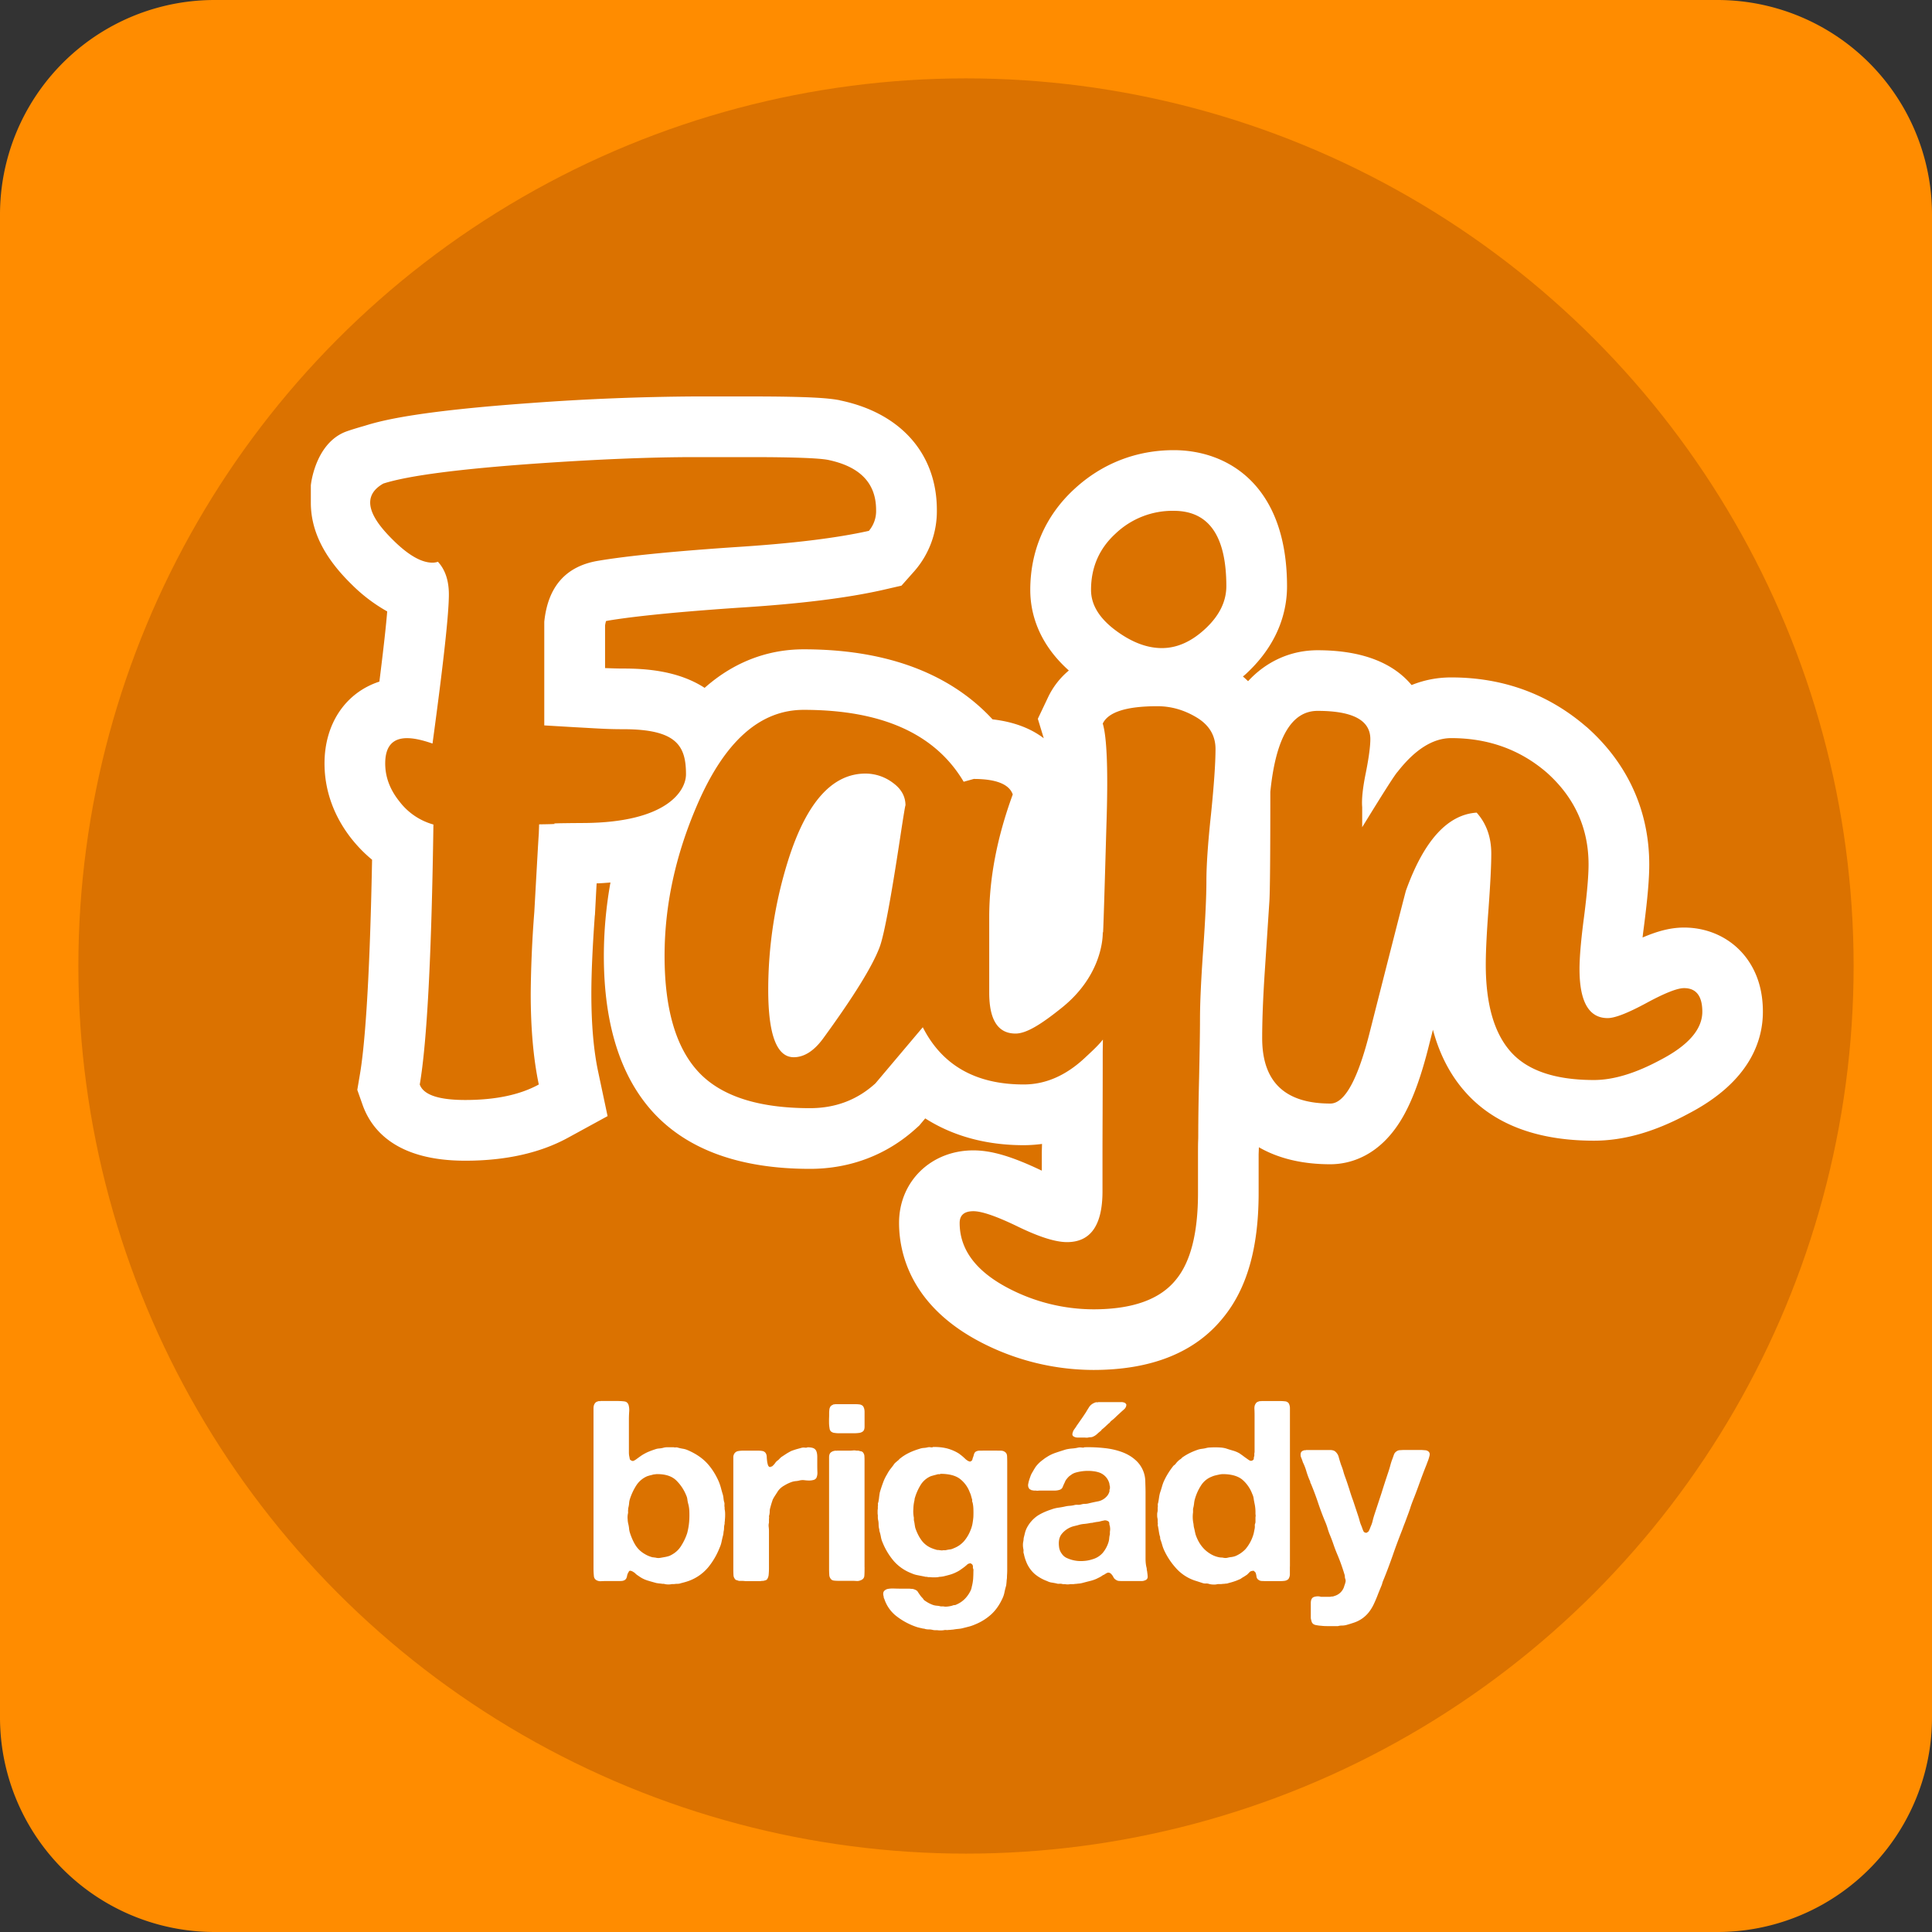
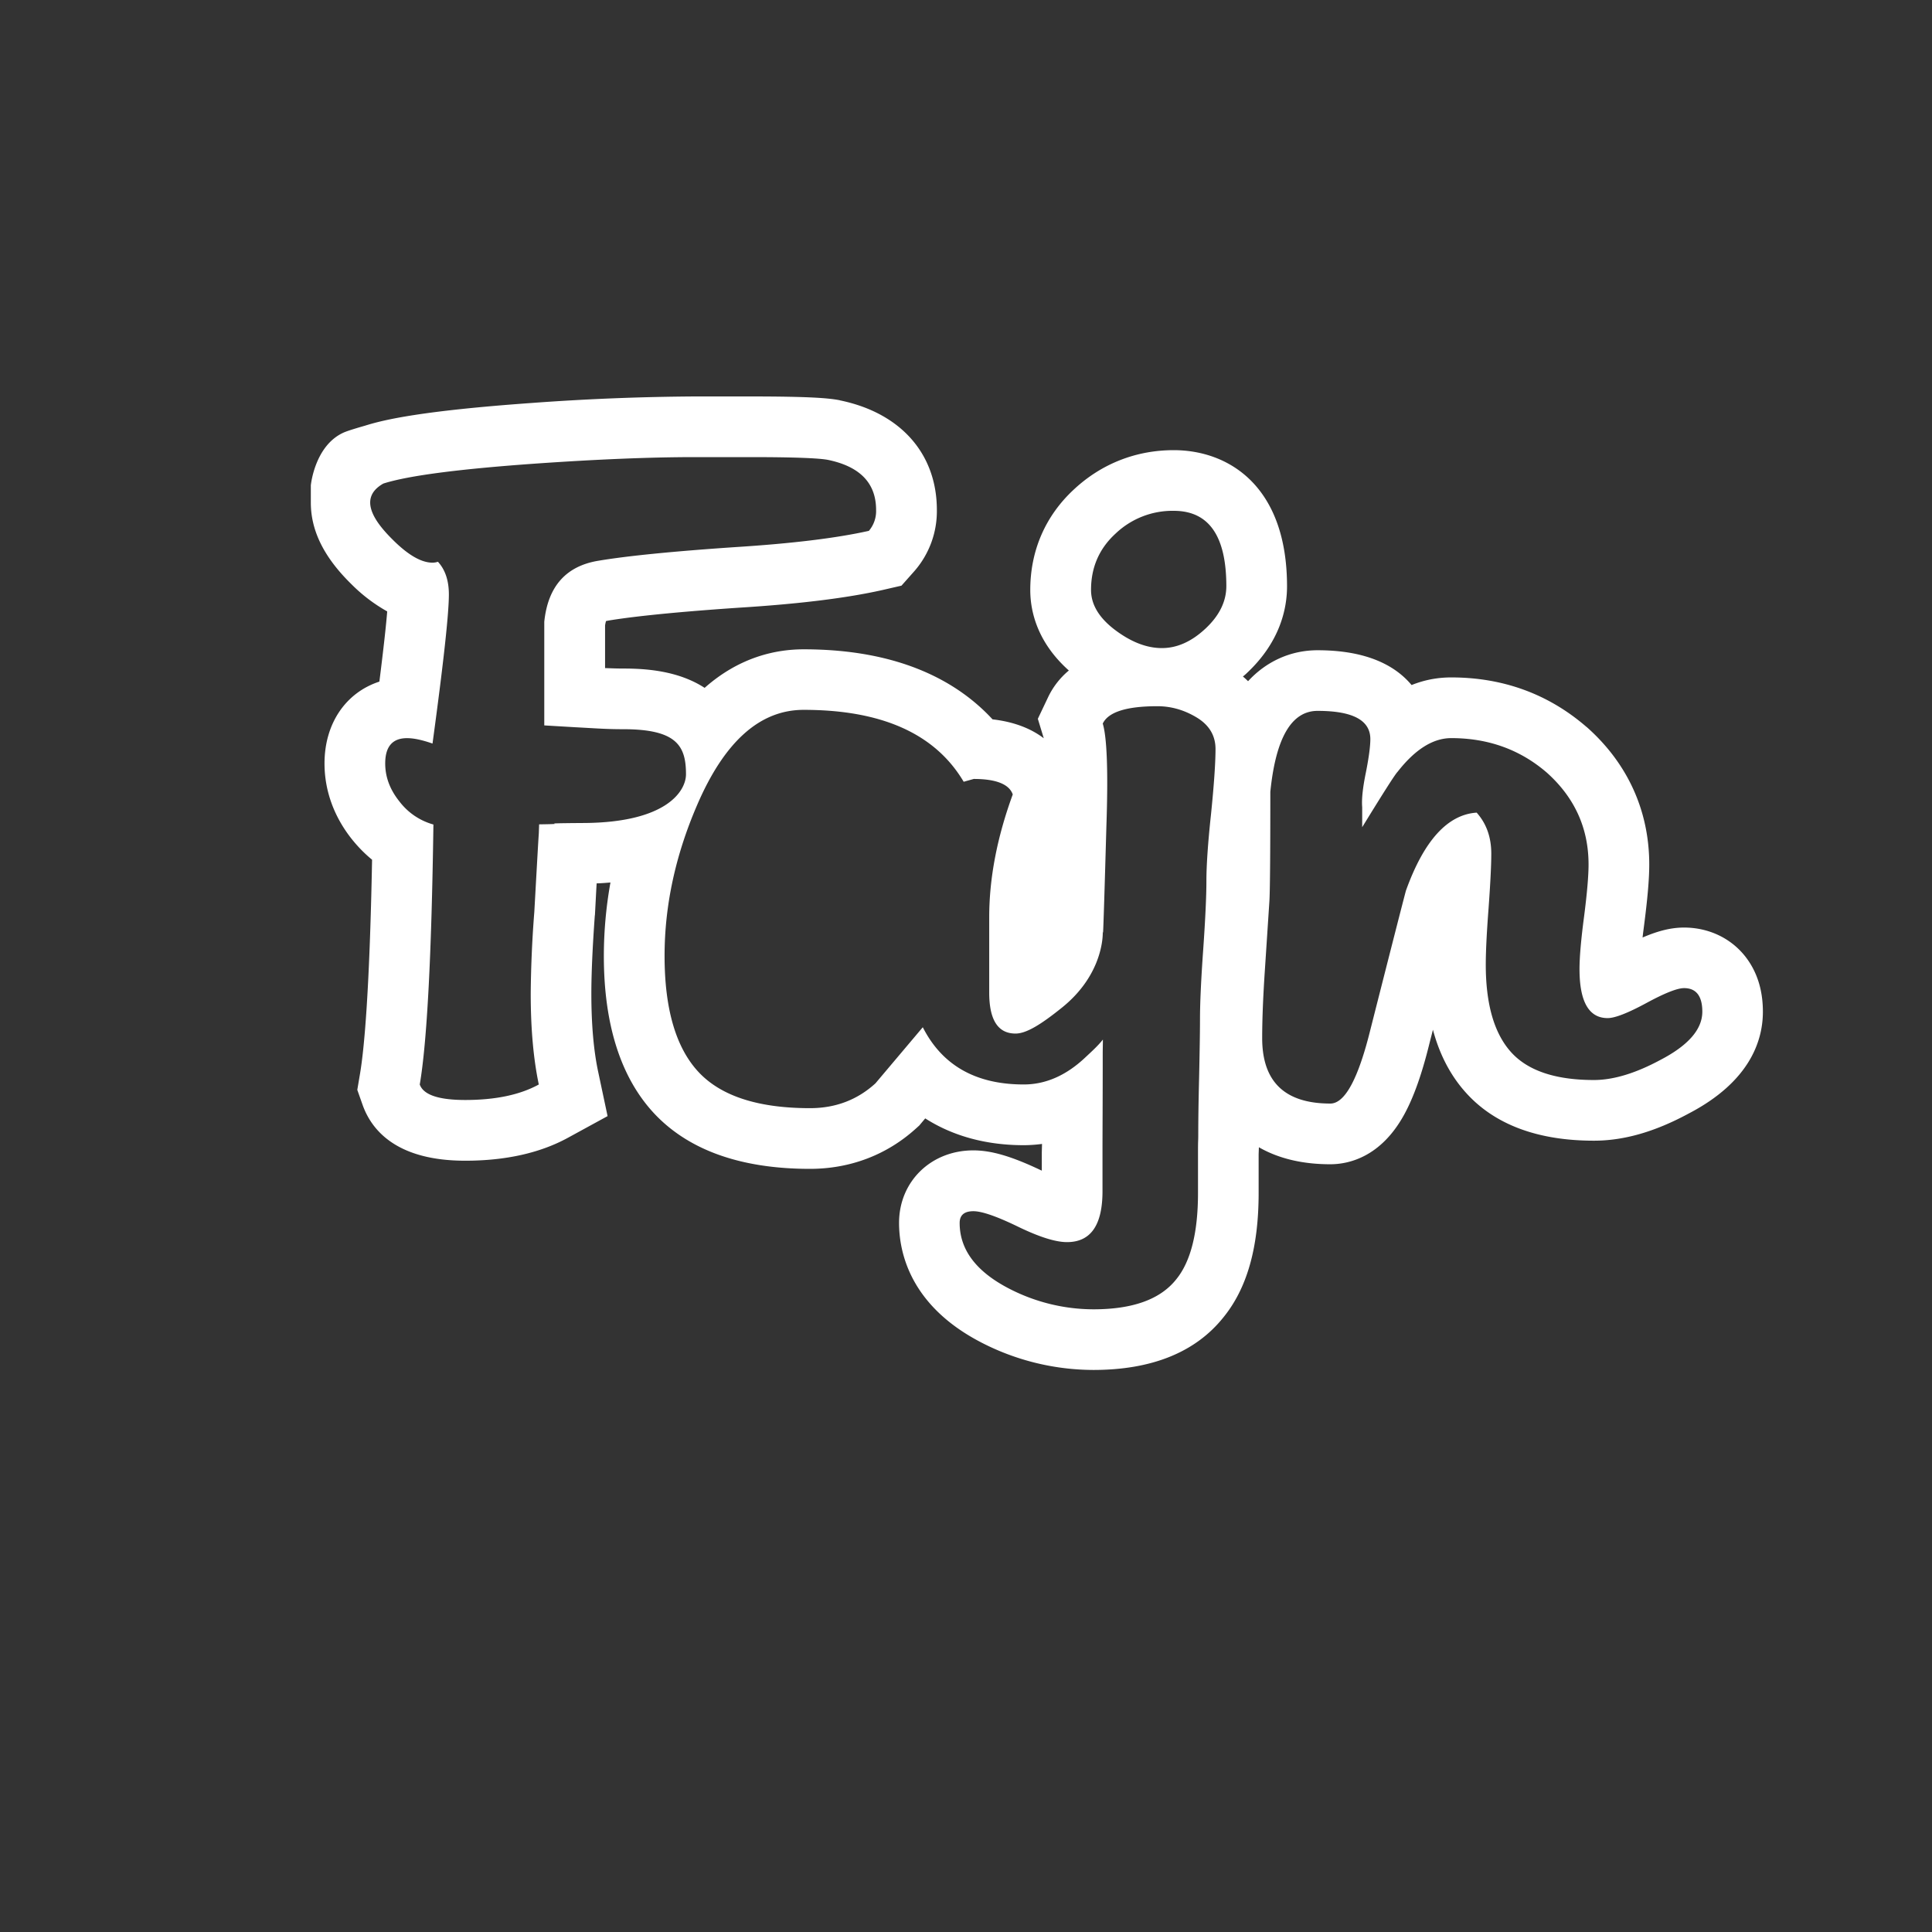
<svg xmlns="http://www.w3.org/2000/svg" width="60" height="60">
  <rect width="100%" height="100%" fill="#333333" stroke="none" />
-   <path fill="#FF8C00" d="M53.334 0H6.667A6.664 6.664 0 000 6.666v46.667A6.665 6.665 0 006.667 60h46.667A6.664 6.664 0 0060 53.333V6.666A6.664 6.664 0 0053.334 0z" />
-   <circle fill="#DB7200" cx="30" cy="30" r="27.566" />
  <g fill="#FFF">
    <path d="M54.214 29.721c-.45-.583-1.148-.915-1.915-.915-.384 0-.782.092-1.287.309.012-.123.031-.253.049-.399.107-.83.158-1.424.158-1.867 0-1.662-.667-3.135-1.931-4.26l-.011-.01-.012-.008c-1.178-1.018-2.588-1.533-4.197-1.533-.426 0-.836.078-1.23.237-.484-.581-1.354-1.081-2.919-1.081-.834 0-1.591.344-2.159.961a3.184 3.184 0 00-.16-.146c.042-.034.084-.068.123-.107 1.031-.966 1.247-1.998 1.247-2.693 0-3.117-1.816-4.229-3.52-4.229-1.167 0-2.236.42-3.089 1.211-.894.823-1.365 1.907-1.365 3.131 0 .672.221 1.628 1.198 2.501a2.44 2.44 0 00-.651.843l-.312.657.184.604c-.367-.279-.878-.505-1.591-.587-1.048-1.136-2.833-2.175-5.865-2.175-.897 0-2.013.256-3.076 1.197-.817-.531-1.815-.6-2.526-.6-.216 0-.381-.008-.566-.014v-1.324c.009-.062.021-.105.028-.135.018-.006.042-.009.067-.015.57-.096 1.736-.243 4.04-.4 1.901-.118 3.364-.3 4.474-.549l.596-.137.405-.456a2.826 2.826 0 00.694-1.895c0-1.741-1.12-3.011-2.998-3.401l-.01-.002-.012-.005c-.32-.061-.875-.117-2.76-.117H21.59a74.97 74.97 0 00-5.071.202c-3.422.244-4.599.521-5.186.707 0 0-.504.141-.662.213-.902.406-1.018 1.639-1.018 1.639v.537c0 .873.411 1.7 1.259 2.531a5.06 5.06 0 001.113.847c-.033.41-.105 1.082-.243 2.18-1.033.336-1.704 1.289-1.704 2.543 0 .842.295 1.654.849 2.35.19.237.401.453.628.638-.078 4.12-.246 5.897-.377 6.663l-.082.485.164.464c.28.791 1.06 1.736 3.188 1.736 1.253 0 2.327-.24 3.191-.713l1.23-.672-.291-1.371c-.142-.662-.213-1.482-.213-2.435 0-.617.036-1.428.106-2.404l.001-.017.004-.016c.019-.341.035-.676.053-.985.147-.003.291-.016.429-.027a12.955 12.955 0 00-.205 2.28c0 2.125.521 3.764 1.546 4.874 1.068 1.153 2.7 1.739 4.855 1.739 1.253 0 2.396-.436 3.304-1.264l.092-.083.08-.096.104-.124c.852.544 1.884.832 3.058.832.19 0 .379-.014.569-.039l-.007.256v.574c-.922-.441-1.56-.63-2.126-.63-1.317 0-2.307.969-2.307 2.251 0 .894.328 2.559 2.541 3.708l.004.004.007.002a7.62 7.62 0 003.481.854c1.814 0 3.172-.548 4.038-1.631.737-.904 1.096-2.169 1.096-3.867v-1.2l.008-.218c.613.352 1.357.528 2.217.528.546 0 1.567-.202 2.303-1.557.287-.527.538-1.232.767-2.156.039-.158.081-.312.118-.465.205.768.542 1.415 1.009 1.938.887.999 2.229 1.508 3.991 1.508.926 0 1.888-.273 2.942-.843 1.906-.993 2.305-2.268 2.305-3.16.001-.67-.18-1.242-.534-1.701zm-36.076-4.162c-1.801.013-.209.026-1.395.042l-.01.288c-.018.244-.062 1.051-.139 2.426a36.001 36.001 0 00-.112 2.542c0 1.095.085 2.034.251 2.823-.583.32-1.343.481-2.285.481-.829 0-1.299-.161-1.412-.481.225-1.316.367-4.009.424-8.074a1.995 1.995 0 01-1.06-.722c-.292-.365-.437-.757-.437-1.173 0-.526.225-.787.679-.787.206 0 .467.055.79.168.338-2.483.508-4.027.508-4.63 0-.431-.114-.771-.34-1.016a.52.52 0 01-.168.028c-.342 0-.741-.228-1.201-.679-.459-.451-1.206-1.281-.325-1.778.772-.246 2.354-.452 4.746-.621 1.899-.132 3.548-.2 4.938-.2h1.725c1.315 0 2.115.031 2.399.086.999.207 1.494.726 1.494 1.556a.948.948 0 01-.224.648c-.998.224-2.391.395-4.18.507-1.938.132-3.352.274-4.236.424-.997.169-1.553.802-1.665 1.893v3.218l.96.057c.696.037.967.061 1.492.061 1.656 0 1.949.513 1.949 1.398.002.507-.58 1.498-3.166 1.515zm19.47-.262c-.097.902-.142 1.59-.142 2.062 0 .469-.033 1.179-.099 2.127-.068.954-.1 1.672-.1 2.163 0 .393-.01.994-.027 1.794-.02.799-.027 1.394-.027 1.792 0 .264-.008.08-.008.613v1.2c0 1.243-.229 2.137-.678 2.685-.492.619-1.346.929-2.572.929a5.727 5.727 0 01-2.624-.647c-1.018-.528-1.528-1.207-1.528-2.035 0-.245.146-.365.426-.365.264 0 .726.16 1.383.479.66.32 1.166.481 1.525.481.737 0 1.102-.527 1.102-1.581v-1.203c0-.801.007-1.44.007-3.099.001-.14.005-.271.005-.407-.146.186-.331.354-.555.563-.591.555-1.227.831-1.903.831-1.487 0-2.532-.591-3.135-1.777l-1.47 1.742c-.564.515-1.242.771-2.033.771-1.616 0-2.775-.379-3.471-1.133-.696-.754-1.045-1.954-1.045-3.596 0-1.564.338-3.131 1.016-4.697.848-1.964 1.947-2.944 3.304-2.944 2.43 0 4.086.744 4.969 2.233l.312-.087c.693 0 1.101.163 1.212.481-.489 1.337-.731 2.607-.731 3.81v2.344c0 .85.272 1.272.817 1.272.341 0 .802-.291 1.441-.805 1.168-.938 1.264-2.038 1.268-2.298v-.058s.005.013.009.043c.015-.266.049-1.372.104-3.321.058-1.694.018-2.757-.113-3.188.171-.358.736-.539 1.696-.539.432 0 .839.118 1.228.354.385.235.578.561.578.977-.001.448-.049 1.128-.141 2.034zm-.17-5.776c-.433.406-.886.606-1.354.606-.471 0-.955-.187-1.455-.563-.5-.378-.746-.792-.746-1.243 0-.697.251-1.281.76-1.748a2.562 2.562 0 011.809-.709c1.091 0 1.633.781 1.633 2.344-.002.47-.215.909-.647 1.313zm14.125 13.397c-.772.416-1.461.623-2.062.623-1.203 0-2.065-.293-2.582-.875-.52-.584-.777-1.487-.777-2.712 0-.377.026-.949.085-1.722.056-.772.086-1.346.086-1.723 0-.509-.152-.934-.454-1.272-.903.06-1.639.868-2.199 2.43-.134.509-.502 1.949-1.104 4.32-.377 1.523-.791 2.285-1.241 2.285-1.414 0-2.117-.677-2.117-2.033 0-.562.027-1.27.084-2.116l.139-2.119c.02-.279.03-1.42.03-3.414.17-1.676.657-2.513 1.469-2.513 1.092 0 1.637.291 1.637.876 0 .224-.046.574-.139 1.041-.097.472-.135.831-.114 1.074v.622c.658-1.072 1.023-1.646 1.102-1.724.545-.697 1.1-1.043 1.664-1.043 1.15 0 2.139.357 2.966 1.07.866.774 1.298 1.727 1.298 2.854 0 .357-.047.901-.14 1.624-.096.723-.141 1.267-.141 1.624 0 1.016.292 1.523.874 1.523.227 0 .626-.156 1.201-.467.574-.311.962-.464 1.172-.464.375 0 .567.244.567.734-.001.548-.438 1.047-1.304 1.497z" />
-     <path d="M27.724 24.307a1.417 1.417 0 00-.845-.283c-1.036 0-1.834.898-2.401 2.691a13.429 13.429 0 00-.62 4.023c0 1.397.265 2.095.792 2.095.318 0 .62-.188.902-.567.979-1.34 1.569-2.302 1.778-2.886.133-.38.341-1.492.622-3.344.112-.738.169-1.076.169-1.019 0-.285-.132-.52-.397-.71z" />
  </g>
-   <path d="M22.504 46.871c.009.031.016.086.016.162s-.004.129-.008.161a.316.316 0 01-.005.066c-.003.019-.003.04-.003.067a.475.475 0 00-.018.123.475.475 0 01-.015.12.686.686 0 01-.015.11c-.017.062-.032.126-.045.191s-.032.128-.058.184a2.282 2.282 0 01-.354.613 1.42 1.42 0 01-.702.459c-.051.016-.105.028-.161.044-.033.012-.065.016-.1.016s-.066.003-.098.008h-.07a.512.512 0 01-.252-.008h-.046c-.028-.004-.056-.009-.087-.011-.032-.003-.063-.008-.096-.013-.1-.027-.19-.052-.274-.078s-.162-.062-.233-.109l-.093-.063a.542.542 0 01-.08-.071c-.019-.01-.034-.021-.049-.03a.19.19 0 00-.048-.023c-.047-.017-.075-.007-.085.029a.302.302 0 00-.052.13c-.01.052-.028.089-.06.114a.205.205 0 01-.109.036c-.042.003-.09.003-.141.003h-.377c-.038 0-.075.003-.115.004a.238.238 0 01-.105-.012c-.074-.024-.115-.073-.122-.146a2.343 2.343 0 01-.012-.238v-4.972c0-.063.014-.114.039-.149.021-.036.059-.06.11-.07a.045.045 0 01.034-.005.048.048 0 00.037-.004h.494c.095 0 .175.004.243.013.068.008.114.048.135.122a.611.611 0 01.015.208 3.924 3.924 0 00-.008.224v1.027c0 .06.006.108.018.15a.29.29 0 00.014.068c.006.016.019.027.039.032.011.012.025.018.044.018s.033-.003.042-.009a.57.57 0 00.103-.067l.102-.073c.068-.048.141-.088.213-.122a2.49 2.49 0 01.243-.091c.043-.016.084-.023.126-.026s.085-.01.125-.021a.415.415 0 01.118-.016h.205c.016.005.033.007.056.005a.163.163 0 01.062.003c.057.018.11.028.16.037a.6.6 0 01.145.04c.242.102.438.231.59.387.151.157.28.353.385.59.025.062.049.128.067.196.018.068.037.138.06.211.01.036.016.073.02.106a.762.762 0 00.018.114.186.186 0 01.013.086.343.343 0 00.005.095v.055zm-1.162.739a2.075 2.075 0 00.066-.436 3.309 3.309 0 000-.244 1.041 1.041 0 00-.029-.207 1.006 1.006 0 01-.031-.148.417.417 0 00-.037-.135 1.363 1.363 0 00-.312-.467c-.134-.128-.328-.193-.586-.193a.324.324 0 00-.055.004.276.276 0 01-.054.005c-.037.01-.07.02-.103.027s-.062.018-.095.027a.756.756 0 00-.345.288 1.793 1.793 0 00-.197.418.543.543 0 00-.026.131.784.784 0 01-.021.13.27.27 0 00-.009.078.185.185 0 00-.002.062.184.184 0 01-.006.062.583.583 0 00-.007.175.683.683 0 00.023.156.997.997 0 01.021.132.562.562 0 00.026.127c.047.146.104.274.169.38a.818.818 0 00.279.272c.083.052.17.088.259.11.011 0 .021 0 .035.002a.145.145 0 00.043.005.35.35 0 00.173.007l.146-.026a.985.985 0 00.129-.035c.146-.068.261-.162.341-.283s.153-.262.205-.424zm3.733-2.663c.058 0 .108.005.152.016.046.011.08.034.106.069.031.044.048.116.048.219v.271c0 .058.001.123.004.195a.392.392 0 01-.027.172.142.142 0 01-.092.072.53.53 0 01-.134.018c-.049 0-.101-.004-.156-.011a.415.415 0 00-.151.011.662.662 0 01-.11.018.628.628 0 00-.103.019 1.173 1.173 0 00-.251.116.597.597 0 00-.196.168l-.084.131a1.394 1.394 0 00-.081.136 3.324 3.324 0 00-.079.259c-.011.037-.017.074-.017.114s-.005.077-.014.114a.122.122 0 00-.006.059.12.12 0 01-.003.051v.125a.332.332 0 00-.009.123c.005.044.009.086.009.13v1.17c0 .067-.004.131-.009.188a.292.292 0 01-.047.142c-.011.017-.026.027-.051.035a.8.8 0 01-.074.019h-.04a.328.328 0 01-.085.008h-.424a.793.793 0 00-.099-.008h-.106a.664.664 0 00-.079-.026.088.088 0 01-.054-.051c-.021-.026-.033-.064-.035-.114s-.004-.101-.004-.154v-3.484a.21.21 0 01.031-.123.174.174 0 01.116-.079.965.965 0 01.189-.014h.402c.062 0 .116.002.164.011a.153.153 0 01.109.075.238.238 0 01.027.109c.002.048.007.092.012.138a.693.693 0 00.028.121c.014.035.037.056.075.056a.034.034 0 01.03-.016c.01 0 .021-.005.032-.016a.47.47 0 00.082-.09.328.328 0 01.091-.091.387.387 0 00.054-.053.577.577 0 01.056-.05l.145-.095c.05-.032.102-.06.153-.087.053-.021.106-.038.16-.055.057-.016.113-.03.171-.047a.295.295 0 01.088-.004c.047.006.076.002.086-.01zm1.72-1.285c.036.044.055.104.055.19v.454c0 .073-.019.123-.055.15a.234.234 0 01-.12.045c-.051.007-.104.01-.163.01h-.439a.967.967 0 01-.152-.01.205.205 0 01-.113-.045.145.145 0 01-.044-.091 1.24 1.24 0 01-.017-.151 4.647 4.647 0 010-.167c.003-.058.003-.107.003-.15 0-.041.002-.079.006-.111a.207.207 0 01.027-.092.115.115 0 01.043-.047l.059-.032c.011 0 .024-.001.04-.004s.028-.003.038-.003h.574c.052 0 .103.001.149.007a.19.19 0 01.109.047zm.055 5.008c0 .105-.001.194-.007.269-.006.072-.052.122-.142.148a.25.25 0 01-.104.012c-.036-.002-.075-.005-.116-.005h-.441c-.046 0-.092-.002-.137-.007-.046-.006-.077-.021-.097-.047a.211.211 0 01-.052-.138 2.436 2.436 0 01-.006-.178v-3.47c0-.052.012-.095.033-.125a.216.216 0 01.132-.071c.013-.005.027-.006.045-.005a.105.105 0 00.044-.002h.392c.032 0 .067-.002.105-.006a.32.32 0 01.098.006h.062c.033.01.062.018.089.022a.102.102 0 01.062.046.19.19 0 01.035.11c.004.048.004.098.004.15v3.291zm4.366-3.573c.037.026.057.069.06.131.002.059.004.121.004.185v3.352c0 .043-.002.084-.004.123-.003.039-.004.08-.004.121a1.1 1.1 0 00-.012.115 4.13 4.13 0 01-.012.113 2.612 2.612 0 00-.052.207.793.793 0 01-.059.186c-.09.199-.204.365-.342.495a1.671 1.671 0 01-.507.321 1.338 1.338 0 01-.173.063c-.058.015-.117.031-.181.046-.058.017-.114.027-.173.032s-.114.013-.171.023a.434.434 0 00-.063.005.714.714 0 01-.069.004.236.236 0 01-.071.003.257.257 0 00-.078.005.586.586 0 01-.103.007.554.554 0 01-.101-.007h-.073a.33.33 0 01-.062-.008.503.503 0 00-.13-.016.411.411 0 01-.121-.017.095.095 0 00-.04-.008.072.072 0 01-.038-.008 1.917 1.917 0 01-.153-.036 2.113 2.113 0 01-.68-.368 1.121 1.121 0 01-.346-.514.09.09 0 01-.017-.048.105.105 0 00-.007-.039c-.016-.069-.01-.119.018-.153a.21.21 0 01.124-.068.884.884 0 01.177-.011c.064.002.126.004.186.004h.266c.024 0 .049.001.067.004.019.002.04.003.066.003.082.021.136.05.157.084.021.034.052.079.094.138.017.021.04.046.071.077.004.012.01.02.015.024.006.006.01.014.016.024.043.029.087.06.134.086s.1.05.158.07a.52.52 0 00.11.02.567.567 0 01.118.021h.086c.036.01.082.01.14.003a.855.855 0 00.135-.027.162.162 0 01.066-.016.119.119 0 00.059-.017.81.81 0 00.274-.188.954.954 0 00.181-.274.54.54 0 00.024-.094 1.365 1.365 0 00.043-.255c.002-.054.006-.112.006-.169l.001-.062a.171.171 0 00-.001-.056c-.013-.027-.017-.05-.014-.071s-.003-.041-.012-.062a.065.065 0 00-.02-.023.083.083 0 01-.028-.024.15.15 0 00-.114.032c-.028.027-.056.05-.082.071-.046.036-.094.069-.141.102s-.101.06-.157.086a1.095 1.095 0 01-.173.063 4.706 4.706 0 01-.181.047c-.032.007-.062.01-.092.014a.35.35 0 00-.08.011.916.916 0 01-.127.007.889.889 0 01-.126-.007h-.062a.128.128 0 00-.053-.009.173.173 0 01-.057-.009l-.213-.042a.788.788 0 01-.189-.059 1.398 1.398 0 01-.545-.374 2.095 2.095 0 01-.351-.577.73.73 0 01-.055-.181 1.33 1.33 0 00-.048-.188.202.202 0 00-.007-.064c-.01-.04-.016-.087-.016-.137s-.006-.096-.016-.138a.38.38 0 01-.008-.074v-.074c-.007-.027-.007-.06-.007-.098 0-.039 0-.072.007-.099v-.078a.15.15 0 00.003-.063.106.106 0 01.013-.062c.009-.053.019-.104.023-.153.006-.049.014-.103.023-.153.031-.105.063-.203.099-.299.033-.094.077-.184.129-.268.026-.051.057-.099.09-.145.035-.043.071-.09.106-.137a.315.315 0 01.066-.079c.03-.025.057-.05.084-.07l.046-.048.078-.059c.026-.019.054-.035.078-.052.069-.041.141-.078.214-.109.071-.03.154-.06.244-.087a.494.494 0 01.128-.027.649.649 0 00.131-.02.209.209 0 01.087 0c.034.005.059.004.069-.009.167-.004.318.013.452.048.132.037.252.09.357.157.015.012.031.022.047.036a1.335 1.335 0 01.141.121.48.48 0 00.095.071c.011.004.025.011.043.016.019.006.032.003.043-.008a.074.074 0 00.048-.055.378.378 0 01.025-.079c.009-.027.017-.054.024-.083a.163.163 0 01.045-.073.223.223 0 01.112-.037l.139-.002h.399l.153.002c.051.004.09.02.12.045zm-1.076 2.426a1.04 1.04 0 00.057-.18c.014-.074.025-.151.032-.232.003-.08.004-.161.001-.24a1.023 1.023 0 00-.026-.211.098.098 0 01-.013-.053.102.102 0 00-.004-.05c-.012-.036-.021-.073-.031-.108a.607.607 0 00-.039-.104.938.938 0 00-.314-.424c-.136-.099-.335-.15-.597-.15-.011.012-.024.015-.042.012a.115.115 0 00-.053.005c-.036.01-.071.02-.102.027l-.095.027a.688.688 0 00-.313.259 1.669 1.669 0 00-.197.448.26.26 0 01-.009.065 1.272 1.272 0 00-.03.249.996.996 0 00.016.27v.076c.009.042.019.083.023.122.006.039.012.079.022.122.047.137.104.255.174.356a.724.724 0 00.282.247c.054.027.126.054.222.08a.32.32 0 01.085.008.24.24 0 01.046.005c.024.001.037 0 .048-.005h.079c.047-.01.093-.02.134-.024s.083-.018.126-.039a.803.803 0 00.318-.22 1.19 1.19 0 00.2-.338zm5.502 1.437c.002.059-.024.099-.083.119a.254.254 0 01-.11.022h-.55c-.046 0-.092 0-.136-.003a.18.18 0 01-.107-.036.184.184 0 01-.081-.089.4.4 0 00-.074-.1c-.013-.01-.023-.02-.042-.026-.015-.009-.036-.009-.062-.005a.387.387 0 00-.075.04.334.334 0 01-.075.039c-.024.021-.055.038-.086.056-.031.017-.062.03-.093.047a1.133 1.133 0 01-.212.074c-.075.018-.15.038-.229.059a.67.67 0 01-.107.021c-.034.002-.068.007-.105.011a.225.225 0 00-.046.004.27.27 0 01-.049.004h-.085a.378.378 0 01-.157 0h-.071a.279.279 0 00-.105-.012.21.21 0 01-.099-.012c-.053-.01-.101-.02-.149-.026a.45.45 0 01-.134-.045 1.284 1.284 0 01-.388-.222.996.996 0 01-.257-.366 1.982 1.982 0 01-.043-.118c-.012-.041-.025-.085-.033-.134a.156.156 0 01-.014-.079.22.22 0 00-.004-.077.629.629 0 01-.008-.205.69.69 0 00.018-.133l.044-.177a.75.75 0 01.065-.161 1.04 1.04 0 01.307-.347c.114-.077.261-.146.439-.204a1.03 1.03 0 01.212-.055c.073-.01.146-.022.22-.039a.89.89 0 01.132-.02.864.864 0 00.143-.02.294.294 0 01.11-.012.356.356 0 00.118-.012.375.375 0 01.109-.017.46.46 0 00.118-.015c.109-.026.209-.048.302-.065a.492.492 0 00.248-.139.369.369 0 00.094-.157.07.07 0 00.004-.039.065.065 0 01.003-.031.089.089 0 00.011-.049v-.046a.285.285 0 01-.014-.063c-.001-.021-.007-.039-.012-.055a.493.493 0 00-.329-.322.863.863 0 00-.17-.034c-.064-.009-.132-.01-.2-.009a1.4 1.4 0 00-.361.059.496.496 0 00-.09.043l-.084.06a.628.628 0 00-.08.086.31.31 0 00-.06.103 1.75 1.75 0 00-.066.147c-.019.05-.057.081-.115.095a.477.477 0 01-.134.018h-.439a.646.646 0 00-.078.004.229.229 0 01-.071-.004h-.071a.073.073 0 00-.039-.008.052.052 0 01-.039-.017c-.042-.009-.071-.043-.086-.102a.205.205 0 010-.078l.015-.072c.016-.057.034-.109.052-.159a.64.64 0 01.067-.139l.045-.079.048-.077a1.022 1.022 0 01.204-.206l.071-.054a.625.625 0 01.071-.047c.088-.059.184-.104.282-.137.1-.034.201-.066.306-.099.063-.016.13-.026.197-.032a1.12 1.12 0 00.204-.031.39.39 0 01.098 0c.045.006.072.004.082-.008.217-.006.422.004.618.025.196.02.373.06.533.117.16.057.298.134.412.232a.9.9 0 01.331.678c.003.116.008.233.008.354v2.053c0 .104.01.197.031.28a.192.192 0 01.007.052c0 .018.004.034.009.051.008.06.016.116.019.172zm-1.165-1.472c0-.034-.006-.063-.008-.091a.242.242 0 01-.018-.087.075.075 0 00-.03-.062.192.192 0 00-.119-.032.333.333 0 01-.056.012l-.055.013a.554.554 0 01-.116.023c-.043.005-.084.014-.127.022a.208.208 0 01-.07.009 1.853 1.853 0 01-.205.032.776.776 0 00-.194.038l-.118.029a.707.707 0 00-.389.246c-.076.095-.103.226-.083.393a.43.43 0 00.087.221.366.366 0 00.166.136 1.035 1.035 0 00.512.087 1.05 1.05 0 00.272-.052.657.657 0 00.32-.199.949.949 0 00.182-.341.556.556 0 00.02-.114.694.694 0 01.021-.122v-.071c.002-.026.008-.056.008-.09zm-.414-3.939c-.019-.002-.033-.001-.044.005a.421.421 0 00-.11.055.337.337 0 00-.098.109c-.03.047-.058.091-.082.135-.048.072-.095.144-.142.211-.048.067-.096.14-.149.212-.021.038-.046.072-.07.105a.311.311 0 00-.056.114c-.016.053-.008.09.023.111a.233.233 0 00.143.038h.181c.02 0 .044.002.07.004.024.002.047 0 .062-.004a.303.303 0 01.068-.009.254.254 0 00.058-.007.444.444 0 00.146-.086 1.52 1.52 0 01.122-.104l.02-.021a.056.056 0 01.018-.025c.027-.021.054-.043.079-.066.026-.023.053-.049.08-.075a.2.2 0 00.039-.038.138.138 0 00.05-.043.272.272 0 01.05-.052c.043-.031.083-.067.123-.106.04-.04.08-.076.122-.114.037-.035.083-.077.138-.125.055-.047.08-.102.074-.164-.011-.007-.017-.012-.02-.021-.003-.008-.009-.014-.021-.019a.24.24 0 00-.125-.025h-.706c-.011.007-.024.007-.043.005zm5.995 5.106v.215a.272.272 0 01-.046.17.218.218 0 01-.104.052.836.836 0 01-.14.01h-.434c-.051 0-.101 0-.146-.003a.173.173 0 01-.104-.036.142.142 0 01-.063-.103.493.493 0 00-.03-.125.342.342 0 01-.027-.027.217.217 0 01-.027-.026c-.058 0-.101.014-.126.037-.026.029-.053.054-.078.08a2.25 2.25 0 01-.103.068.82.82 0 00-.102.066.842.842 0 01-.067.029c-.023.01-.048.021-.075.031a2.23 2.23 0 01-.234.071.196.196 0 01-.071.016c-.02 0-.041.004-.062.008a.436.436 0 00-.068.004.406.406 0 01-.064.004h-.072a.41.41 0 01-.141.013.483.483 0 01-.134-.021.246.246 0 00-.098-.011.23.23 0 01-.092-.013l-.184-.06a1.366 1.366 0 01-.668-.431 2.192 2.192 0 01-.341-.521 1.183 1.183 0 01-.063-.17 1.902 1.902 0 00-.054-.167.164.164 0 01-.01-.06.167.167 0 00-.016-.067 1.689 1.689 0 01-.026-.137c-.007-.049-.017-.101-.026-.154a.105.105 0 01-.006-.054.108.108 0 00-.003-.057v-.073a.325.325 0 00-.009-.074c-.006-.027-.007-.057-.007-.091s.001-.061.007-.082a.335.335 0 00.009-.076v-.073a.191.191 0 00.003-.075.172.172 0 01.013-.075c.01-.056.02-.111.027-.165a1.06 1.06 0 01.034-.156c.022-.062.04-.122.057-.181.016-.056.036-.116.062-.172.073-.159.166-.308.275-.448.01-.016.024-.031.043-.044s.033-.027.044-.042a.643.643 0 01.132-.133.195.195 0 00.056-.044.198.198 0 01.055-.044c.13-.088.283-.161.455-.219a.65.65 0 01.113-.024 1.13 1.13 0 00.123-.021.514.514 0 01.142-.021 2.49 2.49 0 01.341.003.865.865 0 01.137.024c.078.026.155.05.229.071a.891.891 0 01.203.086l.103.073c.031.024.065.05.103.075.021.016.05.037.091.063.039.025.077.025.112 0a.057.057 0 00.032-.055c0-.026.005-.053.016-.078v-.079a.2.2 0 00.008-.056v-1.129c0-.059-.001-.122-.005-.194-.003-.069.009-.124.036-.16.021-.042.061-.067.118-.078a.038.038 0 01.031-.005c.01.004.021.002.032-.004h.557c.062 0 .12.003.172.009a.16.16 0 01.12.062.321.321 0 01.037.162v4.912zm-1.068-1.541a.156.156 0 00.004-.065c-.004-.024-.004-.046-.004-.066a1.279 1.279 0 00-.031-.3c-.011-.057-.021-.108-.027-.155a.467.467 0 00-.043-.134 1.08 1.08 0 00-.317-.45c-.14-.109-.341-.164-.602-.164a.652.652 0 00-.125.018c-.042.008-.082.019-.115.026a.64.64 0 00-.098.035.684.684 0 00-.33.269 1.544 1.544 0 00-.188.408.77.77 0 00-.031.156 1.063 1.063 0 01-.032.165v.11a1.037 1.037 0 00.016.369c0 .016 0 .029.003.042a.12.12 0 01.004.036c.011.042.021.082.028.117.007.037.017.076.026.118.09.272.241.474.457.605a.824.824 0 00.282.11.52.52 0 00.094.007c.016.005.04.009.074.013a.255.255 0 00.083-.006.914.914 0 01.127-.023.6.6 0 00.125-.031.926.926 0 00.314-.219 1.258 1.258 0 00.251-.484l.032-.16c.003-.026.005-.052.003-.076a.14.14 0 01.012-.075.168.168 0 00.008-.055v-.141zm1.571-2.082h.753c.055 0 .098.012.135.032a.329.329 0 01.129.199c.024.086.05.168.075.241.026.063.049.13.067.196.018.068.041.133.065.197.044.121.082.239.12.356.035.117.074.235.117.35l.164.494c.016.05.029.097.042.146a.957.957 0 00.052.145c.017.042.031.089.053.142.019.053.056.076.113.071.011-.011.02-.019.028-.02a.084.084 0 00.026-.021.473.473 0 00.039-.078l.031-.079a.894.894 0 00.062-.185c.016-.065.034-.128.055-.191l.215-.652c.066-.214.138-.434.211-.652.024-.072.047-.145.065-.215s.041-.141.068-.209c.016-.041.029-.084.043-.121a.196.196 0 01.073-.099.197.197 0 01.118-.043c.047-.003.099-.006.157-.006h.48c.052 0 .101.006.148.009a.168.168 0 01.108.049c.031.035.036.083.017.14a1.14 1.14 0 01-.038.125 4.05 4.05 0 00-.048.127c-.074.185-.145.371-.214.562-.068.19-.138.379-.212.562-.03.078-.06.158-.085.241-.026.08-.056.16-.085.237l-.079.213c-.028.067-.054.14-.08.211-.104.263-.203.526-.294.791-.093.265-.189.524-.295.781-.016.036-.027.071-.035.102s-.021.062-.035.095c-.041.1-.081.196-.117.291a3.745 3.745 0 01-.118.271 1.308 1.308 0 01-.149.238.976.976 0 01-.436.31 4.374 4.374 0 01-.263.082c-.043.01-.084.016-.127.016s-.084.005-.126.017h-.352c-.059 0-.114-.003-.168-.01a.988.988 0 01-.149-.019.22.22 0 01-.099-.035.155.155 0 01-.052-.073c-.008-.029-.018-.065-.026-.107v-.471c0-.099.03-.162.093-.188a.411.411 0 01.107-.021.32.32 0 01.113.014h.289a.235.235 0 01.064-.009.138.138 0 00.062-.015.438.438 0 00.315-.323.566.566 0 00.03-.093.171.171 0 000-.11.206.206 0 01-.015-.08.236.236 0 00-.016-.077 5.92 5.92 0 00-.221-.614 4.77 4.77 0 01-.114-.298 4.577 4.577 0 00-.113-.3 1.829 1.829 0 01-.067-.188 1.901 1.901 0 00-.065-.188 8.433 8.433 0 01-.232-.613 8.397 8.397 0 00-.23-.612.098.098 0 01-.018-.05.074.074 0 00-.015-.042 2.384 2.384 0 01-.105-.288 1.687 1.687 0 00-.108-.278 1.647 1.647 0 00-.05-.139.229.229 0 01-.013-.154c.016-.041.051-.066.104-.078.009-.003.019-.006.025-.003a.039.039 0 00.033-.006z" fill="#FFF" />
</svg>